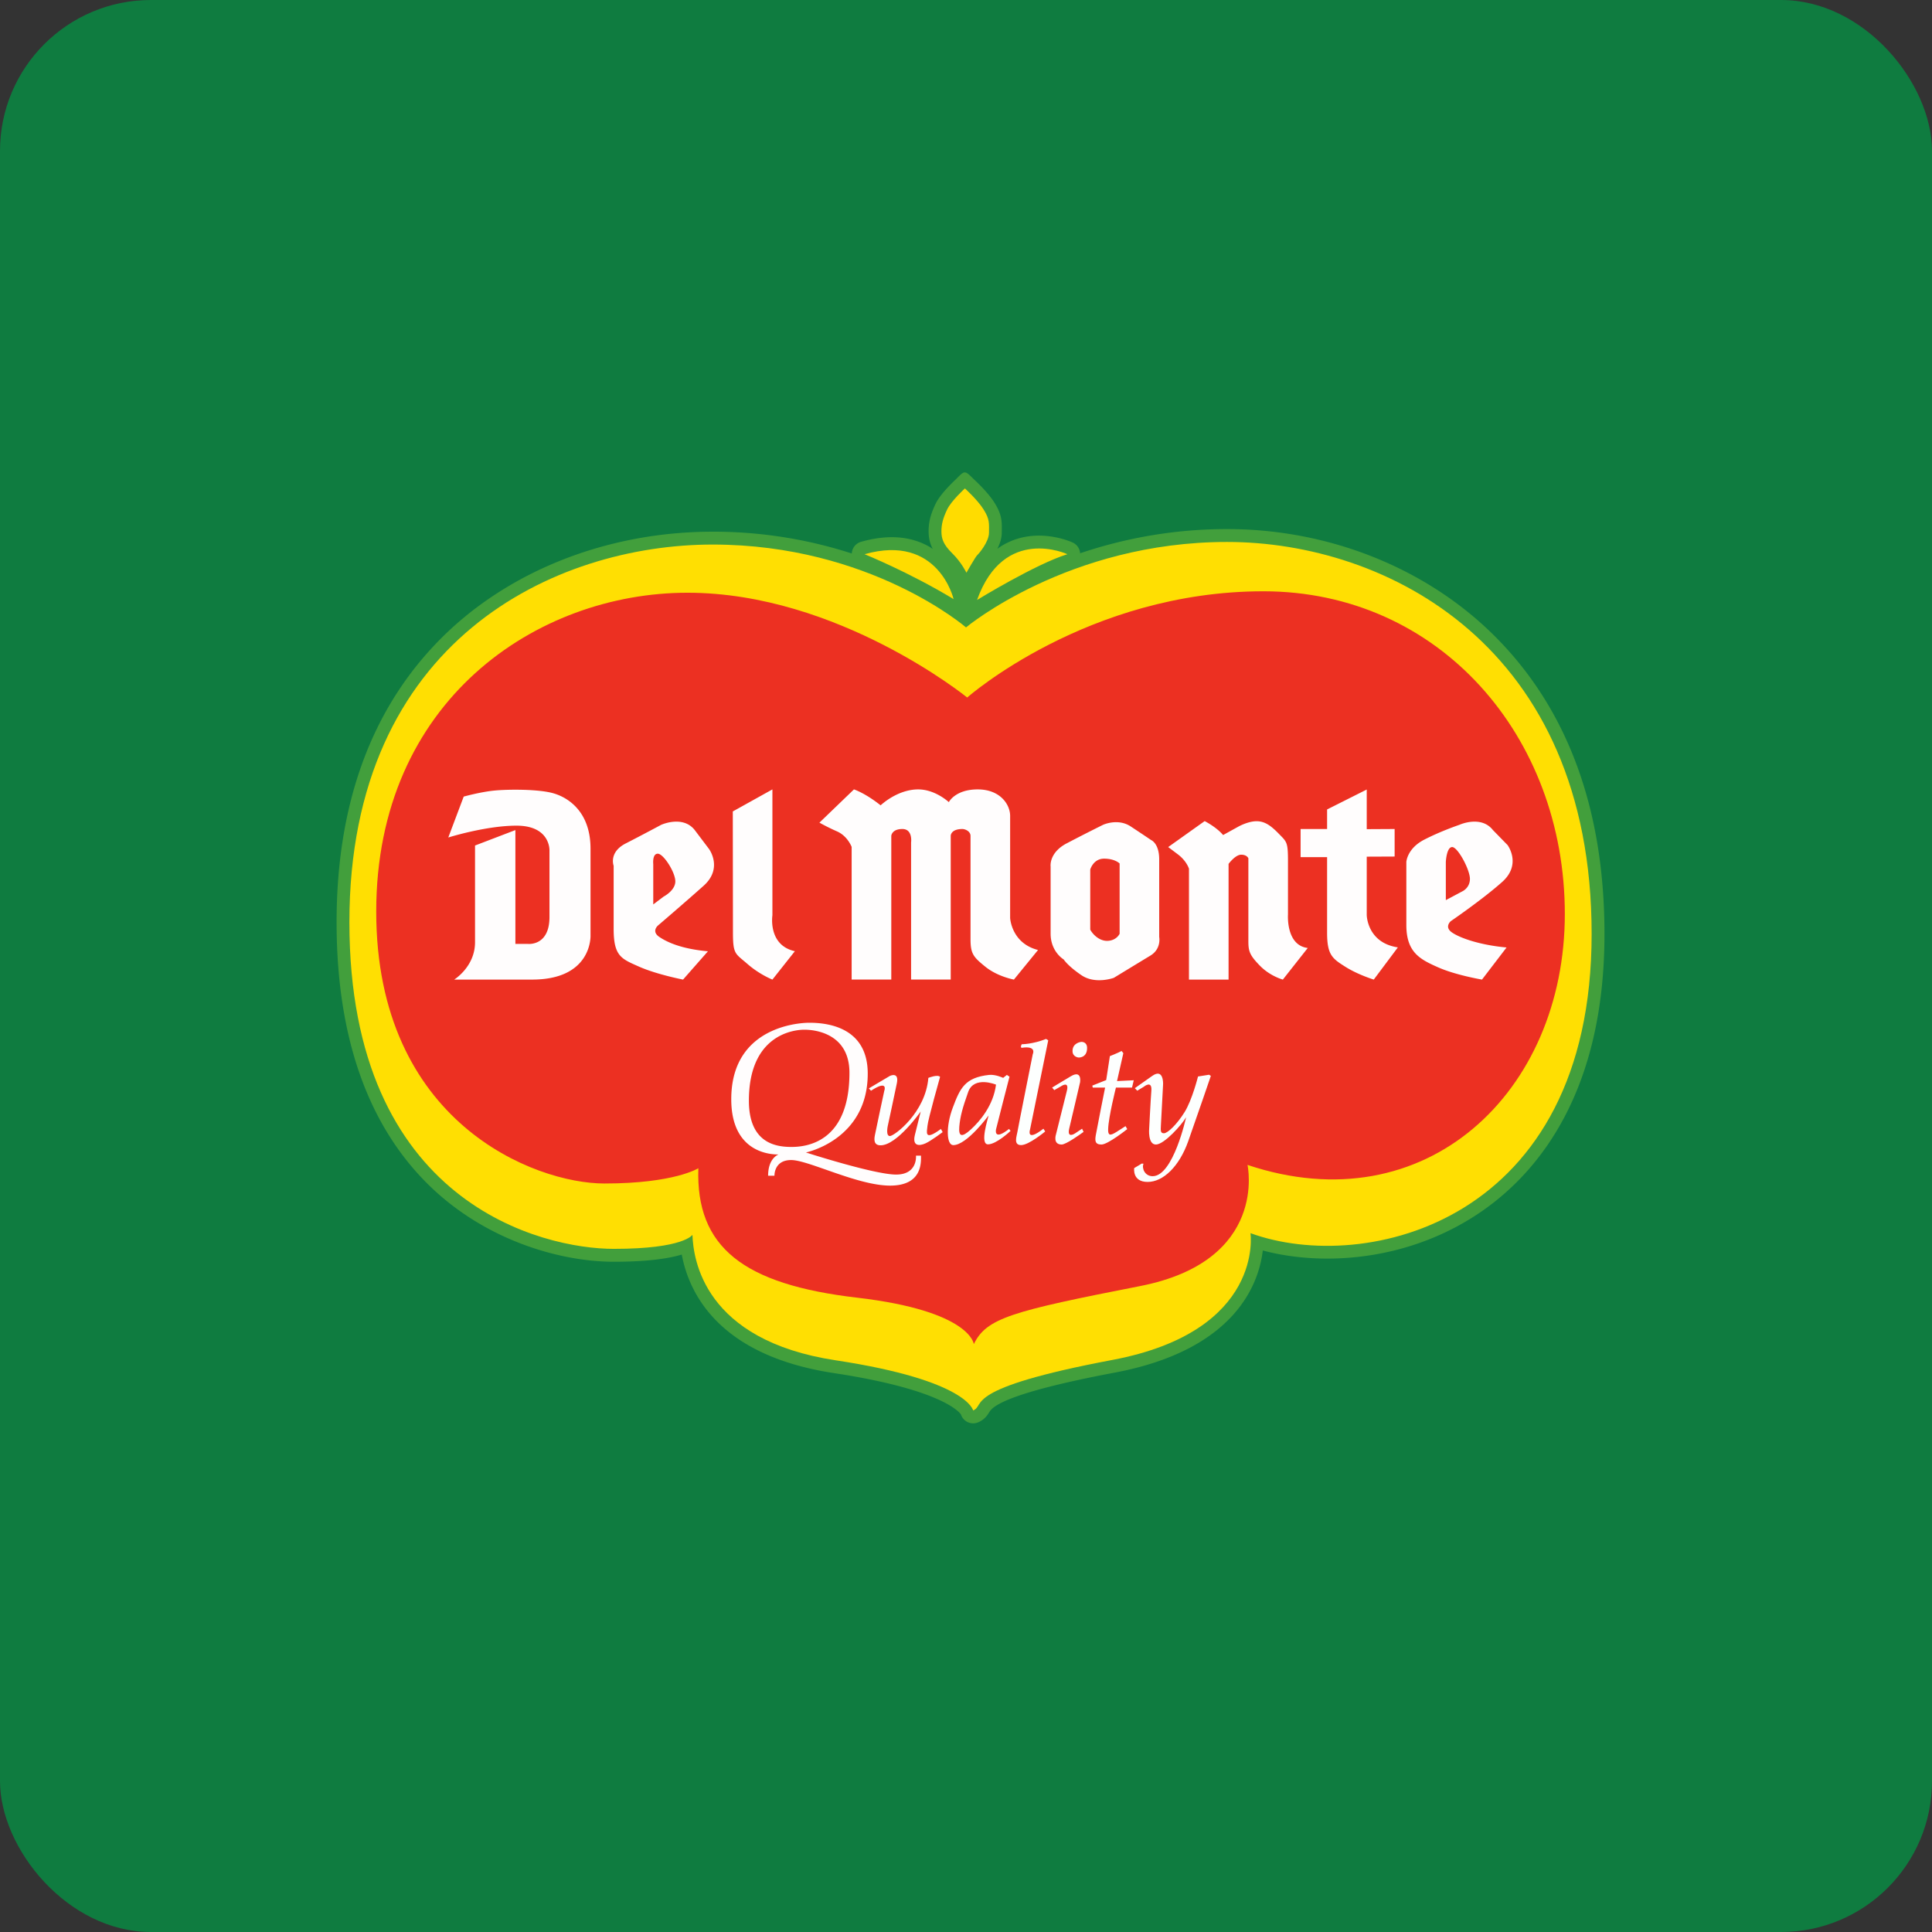
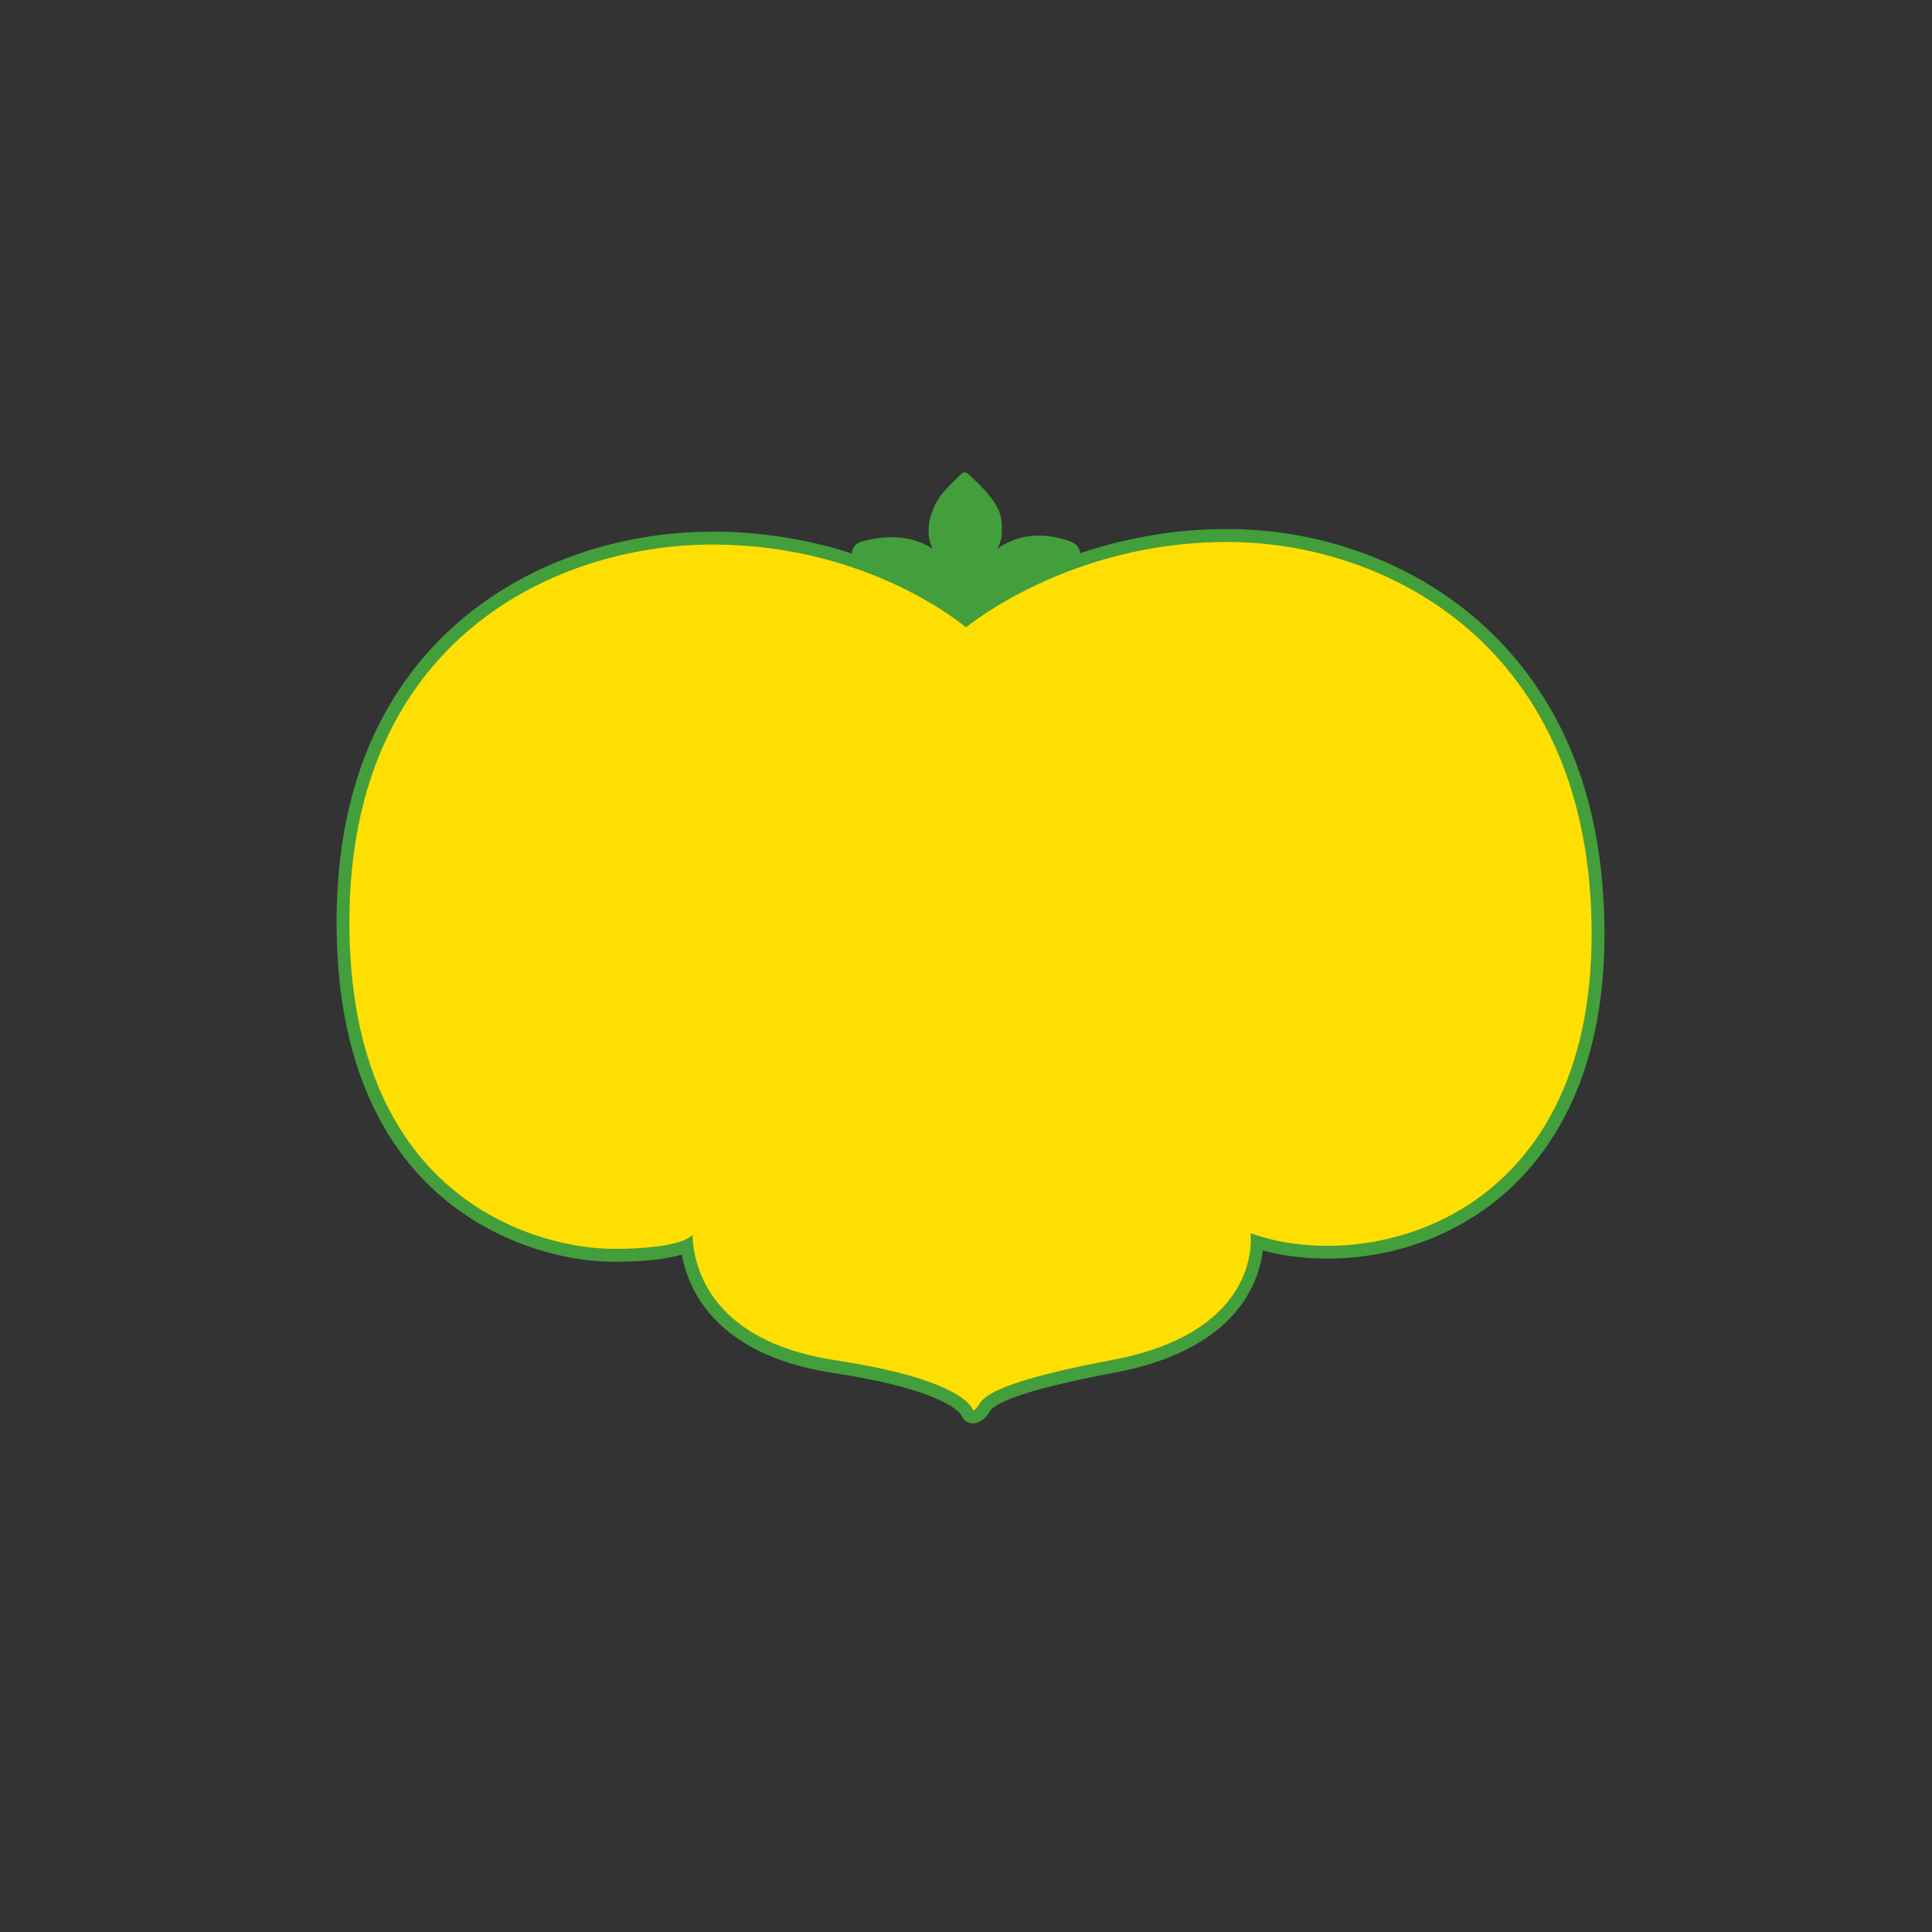
<svg xmlns="http://www.w3.org/2000/svg" width="64" height="64" viewBox="0 0 64 64">
  <rect x="0" y="0" width="64" height="64" fill="#333333" stroke="none" />
-   <rect x="0" y="0" width="64" height="64" rx="5" ry="5" fill="#0F7C40" />
  <path fill="#107d41" d="" />
  <path d="M 49.536,21.094 C 47.276,18.826 44.036,17.526 40.648,17.526 C 38.993,17.526 37.35,17.797 35.781,18.328 A 0.427,0.427 0 0,0 35.537,17.973 C 35.495,17.954 34.504,17.5 33.494,17.923 A 2.27,2.27 0 0,0 33.038,18.179 C 33.122,18.016 33.185,17.831 33.185,17.644 L 33.186,17.549 C 33.191,17.242 33.176,17.028 32.949,16.662 C 32.722,16.296 32.293,15.908 32.246,15.863 C 31.955,15.569 31.952,15.588 31.679,15.863 C 31.595,15.946 31.154,16.349 30.989,16.697 C 30.825,17.043 30.761,17.297 30.761,17.601 C 30.761,17.816 30.805,18.003 30.898,18.183 L 30.82,18.131 C 30.19,17.757 29.417,17.695 28.523,17.948 A 0.425,0.425 0 0,0 28.216,18.335 A 14.879,14.879 0 0,0 23.609,17.613 C 20.129,17.613 16.846,18.904 14.604,21.154 C 12.312,23.454 11.15,26.614 11.15,30.549 C 11.15,34.294 12.154,37.198 14.132,39.185 C 16.052,41.11 18.593,41.797 20.331,41.797 C 21.437,41.797 22.139,41.694 22.584,41.559 C 22.83,42.87 23.834,44.908 27.62,45.485 C 31.376,46.055 31.833,46.855 31.836,46.862 C 31.836,46.862 31.826,46.841 31.818,46.799 A 0.426,0.426 0 0,0 32.394,47.12 C 32.615,47.03 32.71,46.878 32.766,46.787 C 32.858,46.638 33.139,46.184 36.931,45.469 C 40.931,44.713 41.702,42.518 41.832,41.424 C 43.864,41.967 46.753,41.764 49.133,40.092 C 50.966,38.805 53.15,36.171 53.15,30.939 C 53.15,26.813 51.934,23.501 49.536,21.094 Z" fill="#429f3c" />
  <path d="M 31.999,20.785 C 31.999,20.785 35.385,17.953 40.648,17.953 C 45.909,17.953 52.725,21.374 52.725,30.939 C 52.725,40.505 45.219,42.236 41.424,40.85 C 41.424,40.85 41.898,44.096 36.852,45.049 C 31.805,46.001 32.668,46.549 32.236,46.723 C 32.236,46.723 32.058,45.725 27.684,45.062 C 23.311,44.398 22.967,41.713 22.938,40.905 C 22.938,40.905 22.66,41.37 20.331,41.37 C 18.001,41.37 11.574,39.898 11.574,30.549 C 11.574,21.198 18.39,18.039 23.609,18.039 C 28.828,18.039 31.999,20.783 31.999,20.783 Z" fill="#ffdf02" />
-   <path d="M 31.963,16.18 C 31.963,16.18 31.511,16.591 31.374,16.88 C 31.238,17.168 31.186,17.363 31.186,17.602 C 31.186,17.839 31.244,18.035 31.546,18.331 C 31.849,18.627 32.014,18.972 32.014,18.972 C 32.014,18.972 32.316,18.439 32.374,18.388 C 32.43,18.338 32.762,17.947 32.762,17.645 C 32.762,17.342 32.791,17.211 32.589,16.887 C 32.388,16.561 31.963,16.179 31.963,16.179 Z M 32.366,19.875 C 32.366,19.875 34.322,18.677 35.359,18.359 C 35.359,18.359 33.259,17.378 32.366,19.875 Z M 28.64,18.359 C 28.64,18.359 30.108,18.951 31.589,19.846 C 31.589,19.846 31.085,17.666 28.64,18.359 Z" fill="#ffdc00" />
-   <path d="M 32.04,23.106 C 32.04,23.106 36.025,19.587 41.851,19.587 C 47.676,19.587 51.837,24.382 51.837,30.276 C 51.837,36.17 47.239,40.569 41.325,38.589 C 41.325,38.589 42.033,41.768 37.766,42.603 C 33.501,43.439 32.682,43.66 32.259,44.525 C 32.259,44.525 32.16,43.427 28.392,42.987 C 24.622,42.548 23.045,41.316 23.134,38.699 C 23.134,38.699 22.344,39.205 20.023,39.205 C 17.7,39.205 12.463,37.177 12.463,30.196 C 12.463,23.213 17.779,19.635 22.773,19.635 C 27.767,19.635 32.04,23.106 32.04,23.106 Z" fill="#ec3022" />
-   <path d="M 37.593,36.047 L 37.673,36.131 L 37.888,36.001 C 37.888,36.001 38.169,35.766 38.14,36.132 C 38.112,36.5 38.068,37.384 38.068,37.384 C 38.068,37.384 38.017,37.914 38.291,37.914 C 38.564,37.914 39.155,37.253 39.291,37.011 C 39.291,37.011 38.867,38.963 38.183,38.963 C 37.917,38.963 37.816,38.688 37.881,38.55 L 37.824,38.544 L 37.572,38.694 C 37.572,38.694 37.5,39.153 38.017,39.153 C 38.536,39.153 39.067,38.636 39.362,37.803 C 39.657,36.971 40.111,35.64 40.111,35.64 L 40.053,35.602 L 39.686,35.66 C 39.686,35.66 39.493,36.434 39.241,36.84 C 38.989,37.246 38.68,37.541 38.557,37.541 C 38.435,37.541 38.449,37.443 38.456,37.285 L 38.529,35.91 C 38.529,35.91 38.55,35.372 38.169,35.641 L 37.593,36.047 Z M 36.766,34.986 C 36.766,34.986 37.032,34.881 37.154,34.815 L 37.212,34.888 L 37.003,35.812 L 37.557,35.785 L 37.5,36.027 L 36.967,36.027 C 36.967,36.027 36.722,36.996 36.709,37.398 C 36.701,37.613 36.766,37.633 36.975,37.503 L 37.285,37.305 L 37.341,37.403 C 37.341,37.403 36.701,37.914 36.486,37.914 C 36.27,37.914 36.27,37.784 36.299,37.607 C 36.328,37.43 36.608,36.027 36.608,36.027 L 36.199,36.027 L 36.184,35.962 L 36.644,35.779 L 36.766,34.986 Z M 34.853,36.027 L 34.924,36.112 L 35.14,35.989 C 35.14,35.989 35.428,35.785 35.342,36.132 L 34.982,37.574 C 34.982,37.574 34.866,37.914 35.169,37.914 C 35.313,37.914 35.788,37.574 35.895,37.495 L 35.845,37.39 L 35.608,37.548 C 35.608,37.548 35.335,37.731 35.421,37.378 C 35.507,37.024 35.78,35.845 35.78,35.845 C 35.78,35.845 35.845,35.431 35.471,35.654 C 35.097,35.876 34.853,36.027 34.853,36.027 Z M 35.817,34.514 C 35.817,34.514 35.529,34.539 35.529,34.816 C 35.529,35.018 35.73,35.032 35.73,35.032 C 35.73,35.032 36.011,35.051 36.011,34.717 C 36.011,34.513 35.846,34.513 35.817,34.513 Z M 33.846,34.592 C 33.846,34.592 34.213,34.592 34.652,34.416 L 34.724,34.462 L 34.12,37.423 C 34.12,37.423 33.983,37.843 34.565,37.39 L 34.623,37.482 C 34.623,37.482 34.083,37.933 33.825,37.933 C 33.565,37.933 33.68,37.639 33.702,37.502 C 33.723,37.365 34.212,34.92 34.212,34.92 C 34.212,34.92 34.356,34.632 33.845,34.71 C 33.846,34.71 33.788,34.703 33.846,34.592 Z M 32.16,37.416 C 31.851,37.698 31.751,37.645 31.778,37.319 C 31.808,36.99 31.879,36.715 32.073,36.171 C 32.268,35.628 32.994,35.93 32.994,35.93 C 32.908,36.61 32.469,37.135 32.16,37.416 Z M 33.354,35.608 L 33.231,35.706 C 33.231,35.706 32.977,35.585 32.764,35.608 C 31.956,35.694 31.8,36.06 31.563,36.69 C 31.326,37.318 31.354,37.934 31.578,37.934 C 32.03,37.934 32.749,36.951 32.749,36.951 C 32.728,37.056 32.448,37.908 32.728,37.908 C 33.009,37.908 33.476,37.463 33.476,37.463 L 33.426,37.397 C 32.951,37.77 32.981,37.482 32.995,37.41 C 33.009,37.337 33.441,35.667 33.441,35.667 L 33.354,35.608 Z M 28.782,36.054 L 29.479,35.641 C 29.479,35.641 29.789,35.49 29.71,35.882 C 29.63,36.276 29.407,37.305 29.407,37.305 C 29.407,37.305 29.335,37.633 29.479,37.633 C 29.623,37.633 30.659,36.86 30.753,35.706 C 30.753,35.706 31.062,35.582 31.141,35.673 C 31.141,35.673 30.738,37.095 30.724,37.293 C 30.709,37.489 30.594,37.823 31.169,37.398 L 31.227,37.503 C 31.227,37.503 30.846,37.79 30.659,37.875 C 30.472,37.96 30.213,37.987 30.306,37.6 C 30.401,37.214 30.5,36.82 30.5,36.82 C 30.5,36.82 29.716,37.94 29.17,37.94 C 28.925,37.94 28.96,37.718 28.983,37.6 C 29.004,37.482 29.292,36.139 29.292,36.139 C 29.292,36.139 29.443,35.746 28.853,36.132 L 28.782,36.054 Z" fill="#fdfffe" />
-   <path d="M 28.745,35.565 C 28.745,37.762 26.697,38.177 26.697,38.177 C 26.697,38.177 28.964,38.909 29.685,38.909 C 30.405,38.909 30.343,38.283 30.343,38.283 L 30.509,38.283 C 30.509,38.495 30.561,39.275 29.486,39.275 C 28.411,39.275 26.781,38.428 26.208,38.428 C 25.634,38.428 25.655,38.947 25.655,38.947 L 25.445,38.947 C 25.445,38.359 25.79,38.244 25.79,38.244 C 25.581,38.244 24.224,38.225 24.224,36.413 C 24.224,33.831 26.813,33.88 26.813,33.88 C 27.357,33.88 28.745,33.996 28.745,35.565 Z M 26.667,34.111 C 26.667,34.111 24.808,34.014 24.808,36.462 C 24.808,37.888 25.727,37.994 26.219,37.994 C 26.709,37.994 28.139,37.849 28.139,35.537 C 28.139,34.208 26.949,34.111 26.667,34.111 Z M 49.907,31.386 L 49.093,32.45 C 49.093,32.45 48.221,32.303 47.639,32.044 C 47.056,31.785 46.587,31.56 46.587,30.643 L 46.587,28.552 C 46.587,28.552 46.611,28.107 47.179,27.815 C 47.747,27.523 48.34,27.325 48.34,27.325 C 48.34,27.325 49.059,26.993 49.455,27.497 L 49.941,27.995 C 49.941,27.995 50.416,28.632 49.761,29.216 C 49.106,29.8 48.06,30.514 48.06,30.514 C 48.06,30.514 47.83,30.707 48.103,30.892 C 48.376,31.079 49.041,31.308 49.904,31.386 Z M 48.438,29.529 C 48.438,29.529 48.693,29.419 48.693,29.113 C 48.693,28.809 48.292,28.06 48.105,28.06 C 47.918,28.06 47.895,28.552 47.895,28.552 L 47.895,29.818 L 48.438,29.529 Z M 43.962,26.814 L 45.275,26.154 L 45.275,27.467 L 46.199,27.462 L 46.199,28.374 L 45.275,28.378 L 45.275,30.312 C 45.275,30.312 45.285,31.231 46.306,31.383 L 45.508,32.45 C 45.508,32.45 44.976,32.287 44.559,32.021 C 44.141,31.756 43.962,31.636 43.962,30.905 L 43.962,28.394 L 43.084,28.394 L 43.084,27.462 L 43.962,27.462 L 43.962,26.814 Z M 38.698,28.06 L 39.906,27.2 C 39.906,27.2 40.295,27.396 40.517,27.662 L 41.022,27.383 C 41.022,27.383 41.339,27.204 41.626,27.204 C 41.913,27.204 42.12,27.37 42.372,27.629 C 42.624,27.888 42.666,27.894 42.666,28.519 L 42.666,30.295 C 42.666,30.295 42.594,31.317 43.321,31.403 L 42.496,32.45 C 42.496,32.45 42.079,32.34 41.74,31.994 C 41.403,31.65 41.354,31.517 41.354,31.185 L 41.354,28.432 C 41.354,28.432 41.309,28.313 41.115,28.313 C 40.921,28.313 40.698,28.617 40.698,28.617 L 40.698,32.45 L 39.386,32.45 L 39.386,28.777 C 39.386,28.777 39.31,28.519 39.015,28.299 L 38.698,28.06 Z M 36.116,30.796 L 36.116,28.805 C 36.116,28.805 36.215,28.444 36.575,28.444 C 36.936,28.444 37.089,28.604 37.089,28.604 L 37.089,30.932 C 37.089,30.932 37.001,31.135 36.727,31.165 C 36.453,31.195 36.217,30.982 36.116,30.796 Z M 35.328,27.941 C 34.74,28.254 34.803,28.705 34.803,28.705 L 34.803,30.927 C 34.803,31.531 35.236,31.783 35.236,31.783 C 35.236,31.783 35.365,31.993 35.826,32.306 C 36.286,32.618 36.897,32.392 36.897,32.392 C 36.897,32.392 37.732,31.883 38.106,31.657 C 38.48,31.431 38.4,31.04 38.4,31.04 L 38.4,28.467 C 38.4,27.936 38.134,27.829 38.134,27.829 C 38.134,27.829 37.89,27.663 37.458,27.378 C 37.027,27.093 36.537,27.325 36.537,27.325 C 36.537,27.325 35.919,27.63 35.329,27.941 Z M 27.144,27.252 L 28.288,26.15 C 28.288,26.15 28.655,26.267 29.172,26.678 C 29.172,26.678 29.718,26.15 30.416,26.15 C 30.985,26.15 31.431,26.572 31.431,26.572 C 31.431,26.572 31.64,26.15 32.387,26.15 C 33.136,26.15 33.462,26.654 33.462,27.026 L 33.462,30.408 C 33.462,30.408 33.501,31.245 34.386,31.47 L 33.587,32.45 C 33.587,32.45 33.048,32.352 32.646,32.028 C 32.242,31.702 32.15,31.596 32.15,31.105 L 32.15,27.689 C 32.15,27.544 31.984,27.465 31.884,27.462 C 31.488,27.462 31.494,27.689 31.494,27.689 L 31.494,32.448 L 30.181,32.448 L 30.181,27.909 C 30.181,27.909 30.244,27.462 29.892,27.462 C 29.54,27.462 29.525,27.689 29.525,27.689 L 29.525,32.448 L 28.212,32.448 L 28.212,28.055 C 28.212,28.055 28.079,27.698 27.734,27.544 A 7.174,7.174 0 0,1 27.144,27.251 Z M 24.275,26.88 L 25.587,26.15 L 25.587,30.322 C 25.587,30.322 25.432,31.311 26.331,31.51 L 25.587,32.45 C 25.587,32.45 25.162,32.284 24.76,31.932 C 24.357,31.581 24.28,31.623 24.28,30.886 L 24.275,26.88 Z M 21.64,29.96 L 21.64,28.627 C 21.64,28.627 21.602,28.28 21.79,28.28 C 21.977,28.28 22.371,28.892 22.371,29.197 C 22.371,29.502 21.983,29.701 21.983,29.701 L 21.641,29.96 Z M 21.839,31.036 C 21.566,30.85 21.797,30.658 21.797,30.658 C 21.797,30.658 22.653,29.927 23.307,29.343 C 23.961,28.759 23.486,28.122 23.486,28.122 L 23.014,27.497 C 22.618,26.993 21.899,27.325 21.899,27.325 C 21.899,27.325 21.293,27.651 20.724,27.942 C 20.157,28.234 20.328,28.68 20.328,28.68 L 20.328,30.77 C 20.328,31.687 20.591,31.763 21.173,32.023 C 21.756,32.281 22.627,32.45 22.627,32.45 L 23.451,31.513 C 22.588,31.434 22.113,31.221 21.839,31.036 Z M 17.073,27.497 L 17.073,31.268 L 17.483,31.268 C 17.483,31.268 18.202,31.354 18.202,30.378 L 18.202,28.174 C 18.202,28.174 18.239,27.351 17.11,27.351 C 16.095,27.351 14.85,27.743 14.85,27.743 L 15.361,26.388 C 15.361,26.388 15.906,26.236 16.369,26.189 C 16.828,26.144 17.856,26.136 18.346,26.283 C 18.835,26.428 19.562,26.9 19.562,28.115 L 19.562,30.989 C 19.562,30.989 19.627,32.45 17.628,32.45 L 15.046,32.45 C 15.046,32.45 15.736,32.025 15.736,31.215 L 15.736,28.009 L 17.074,27.497 Z" fill="#fffdfd" />
</svg>